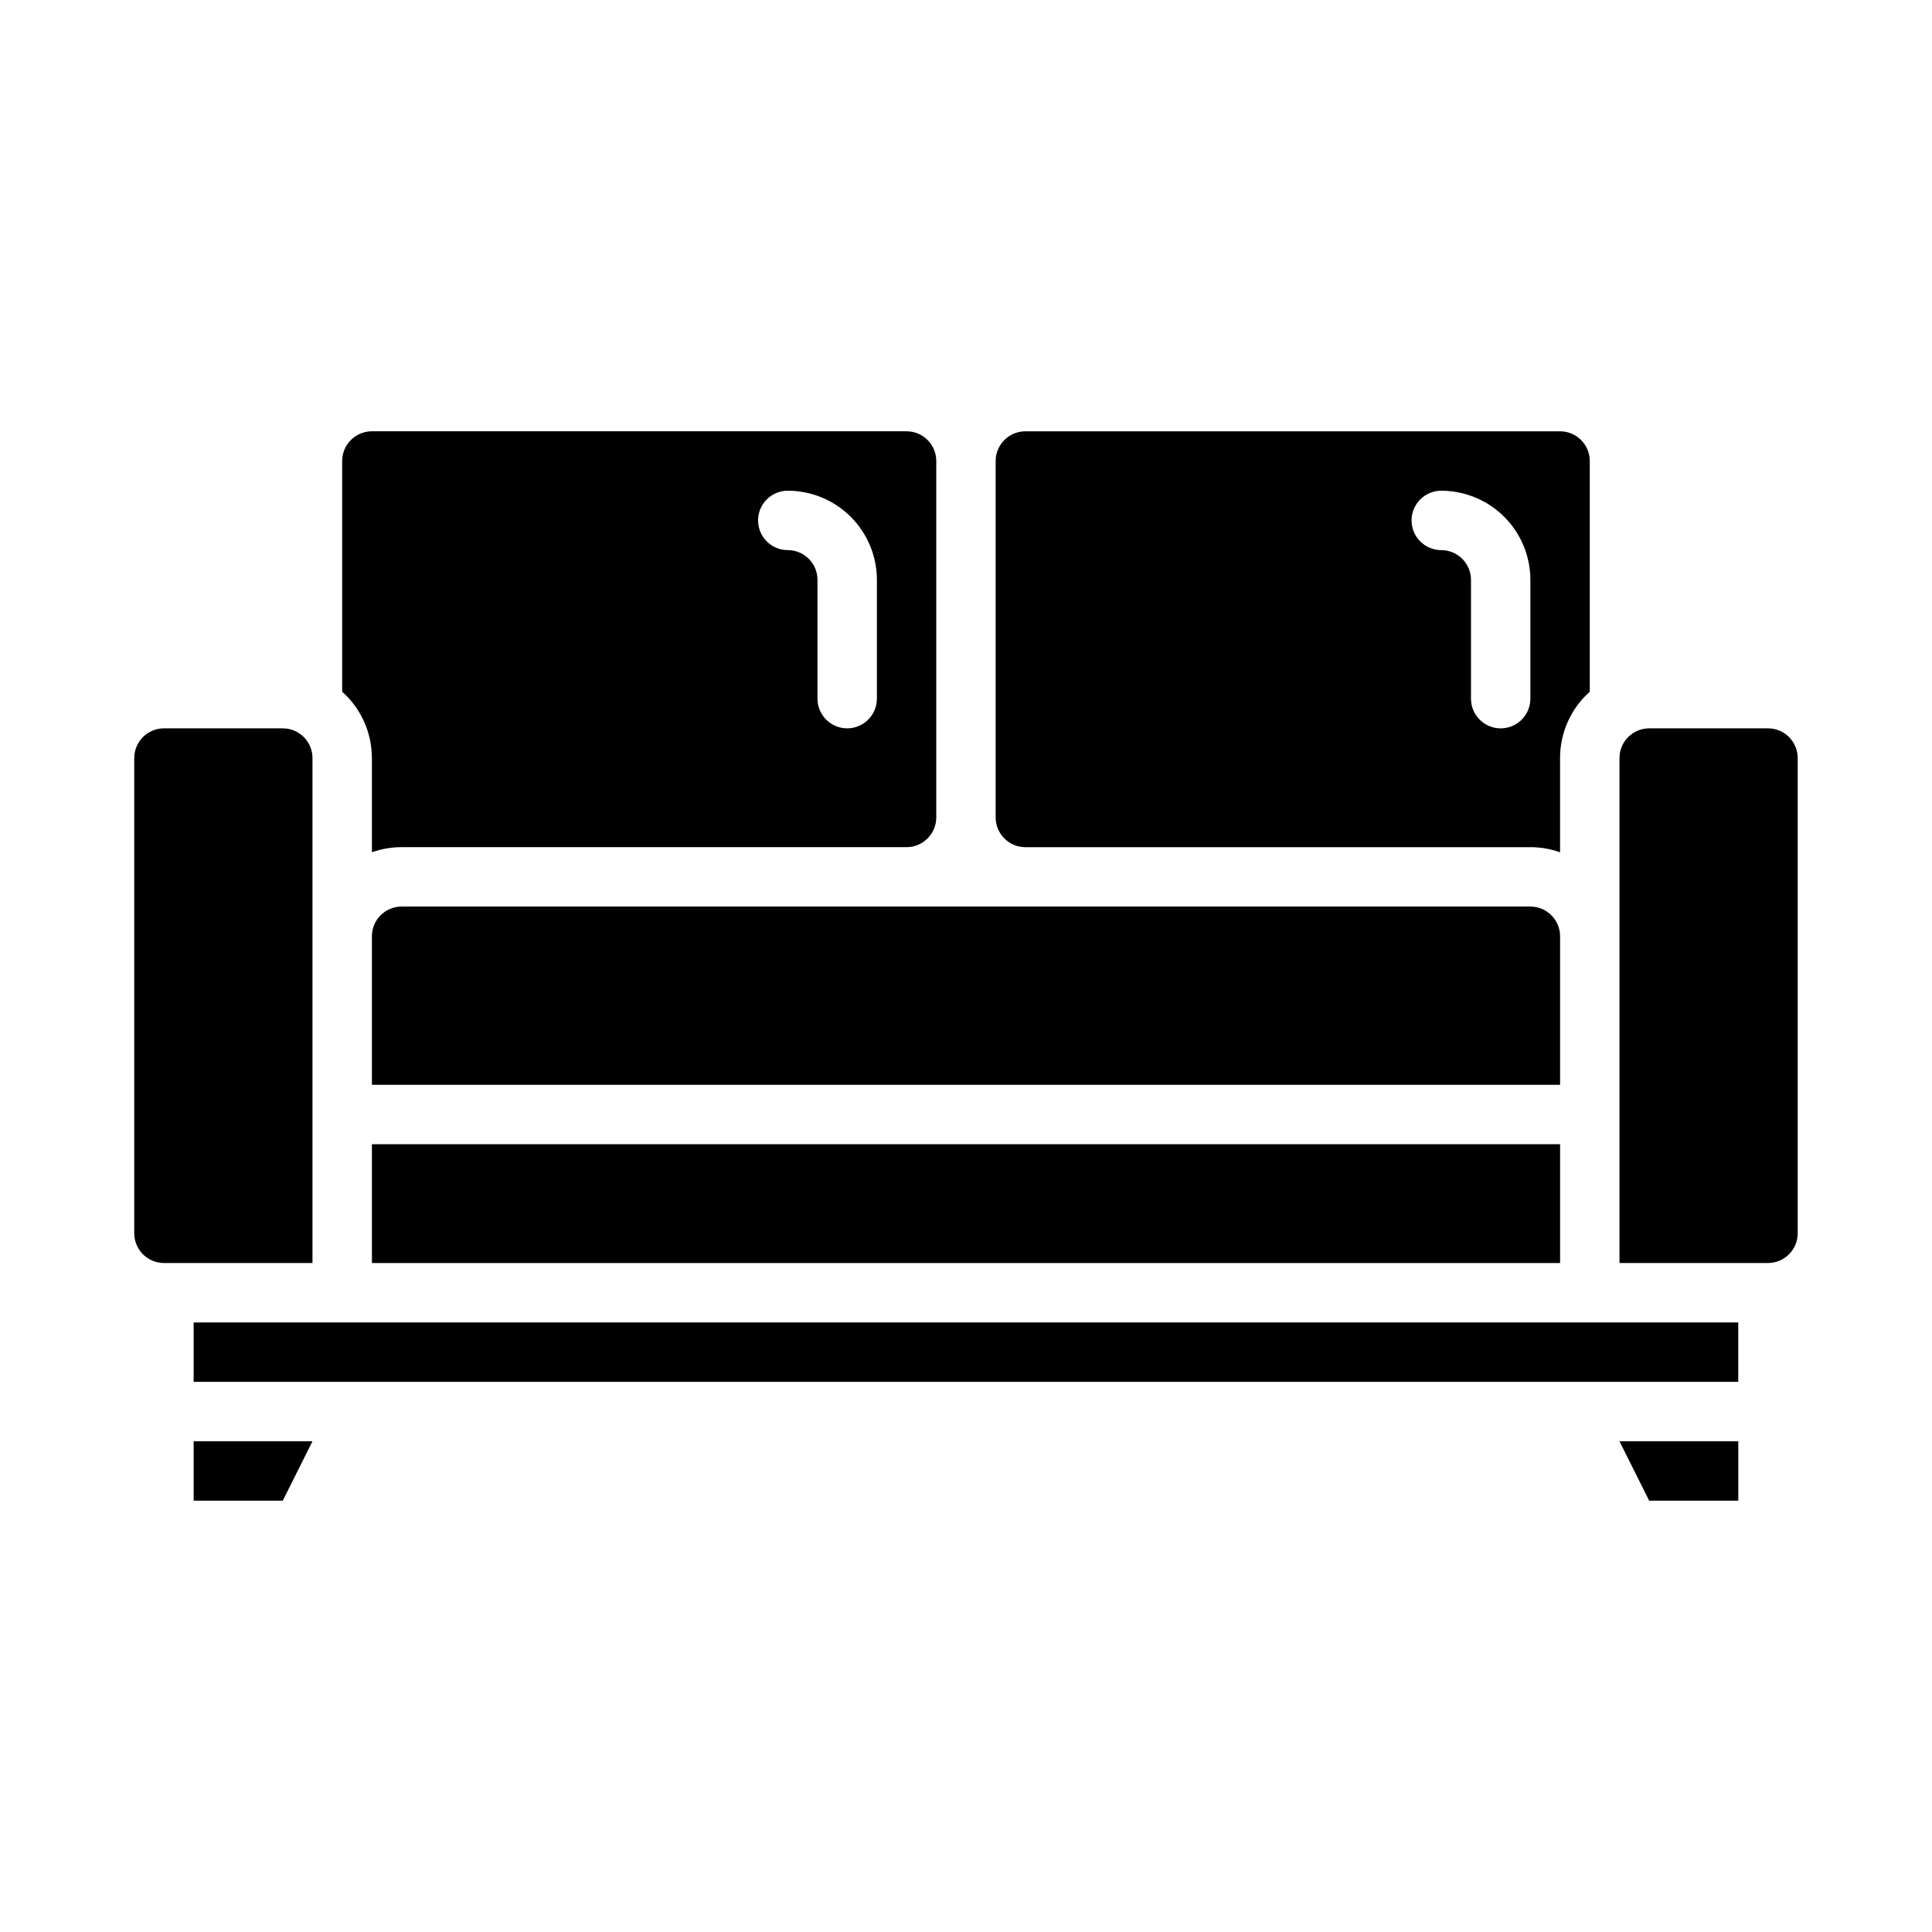
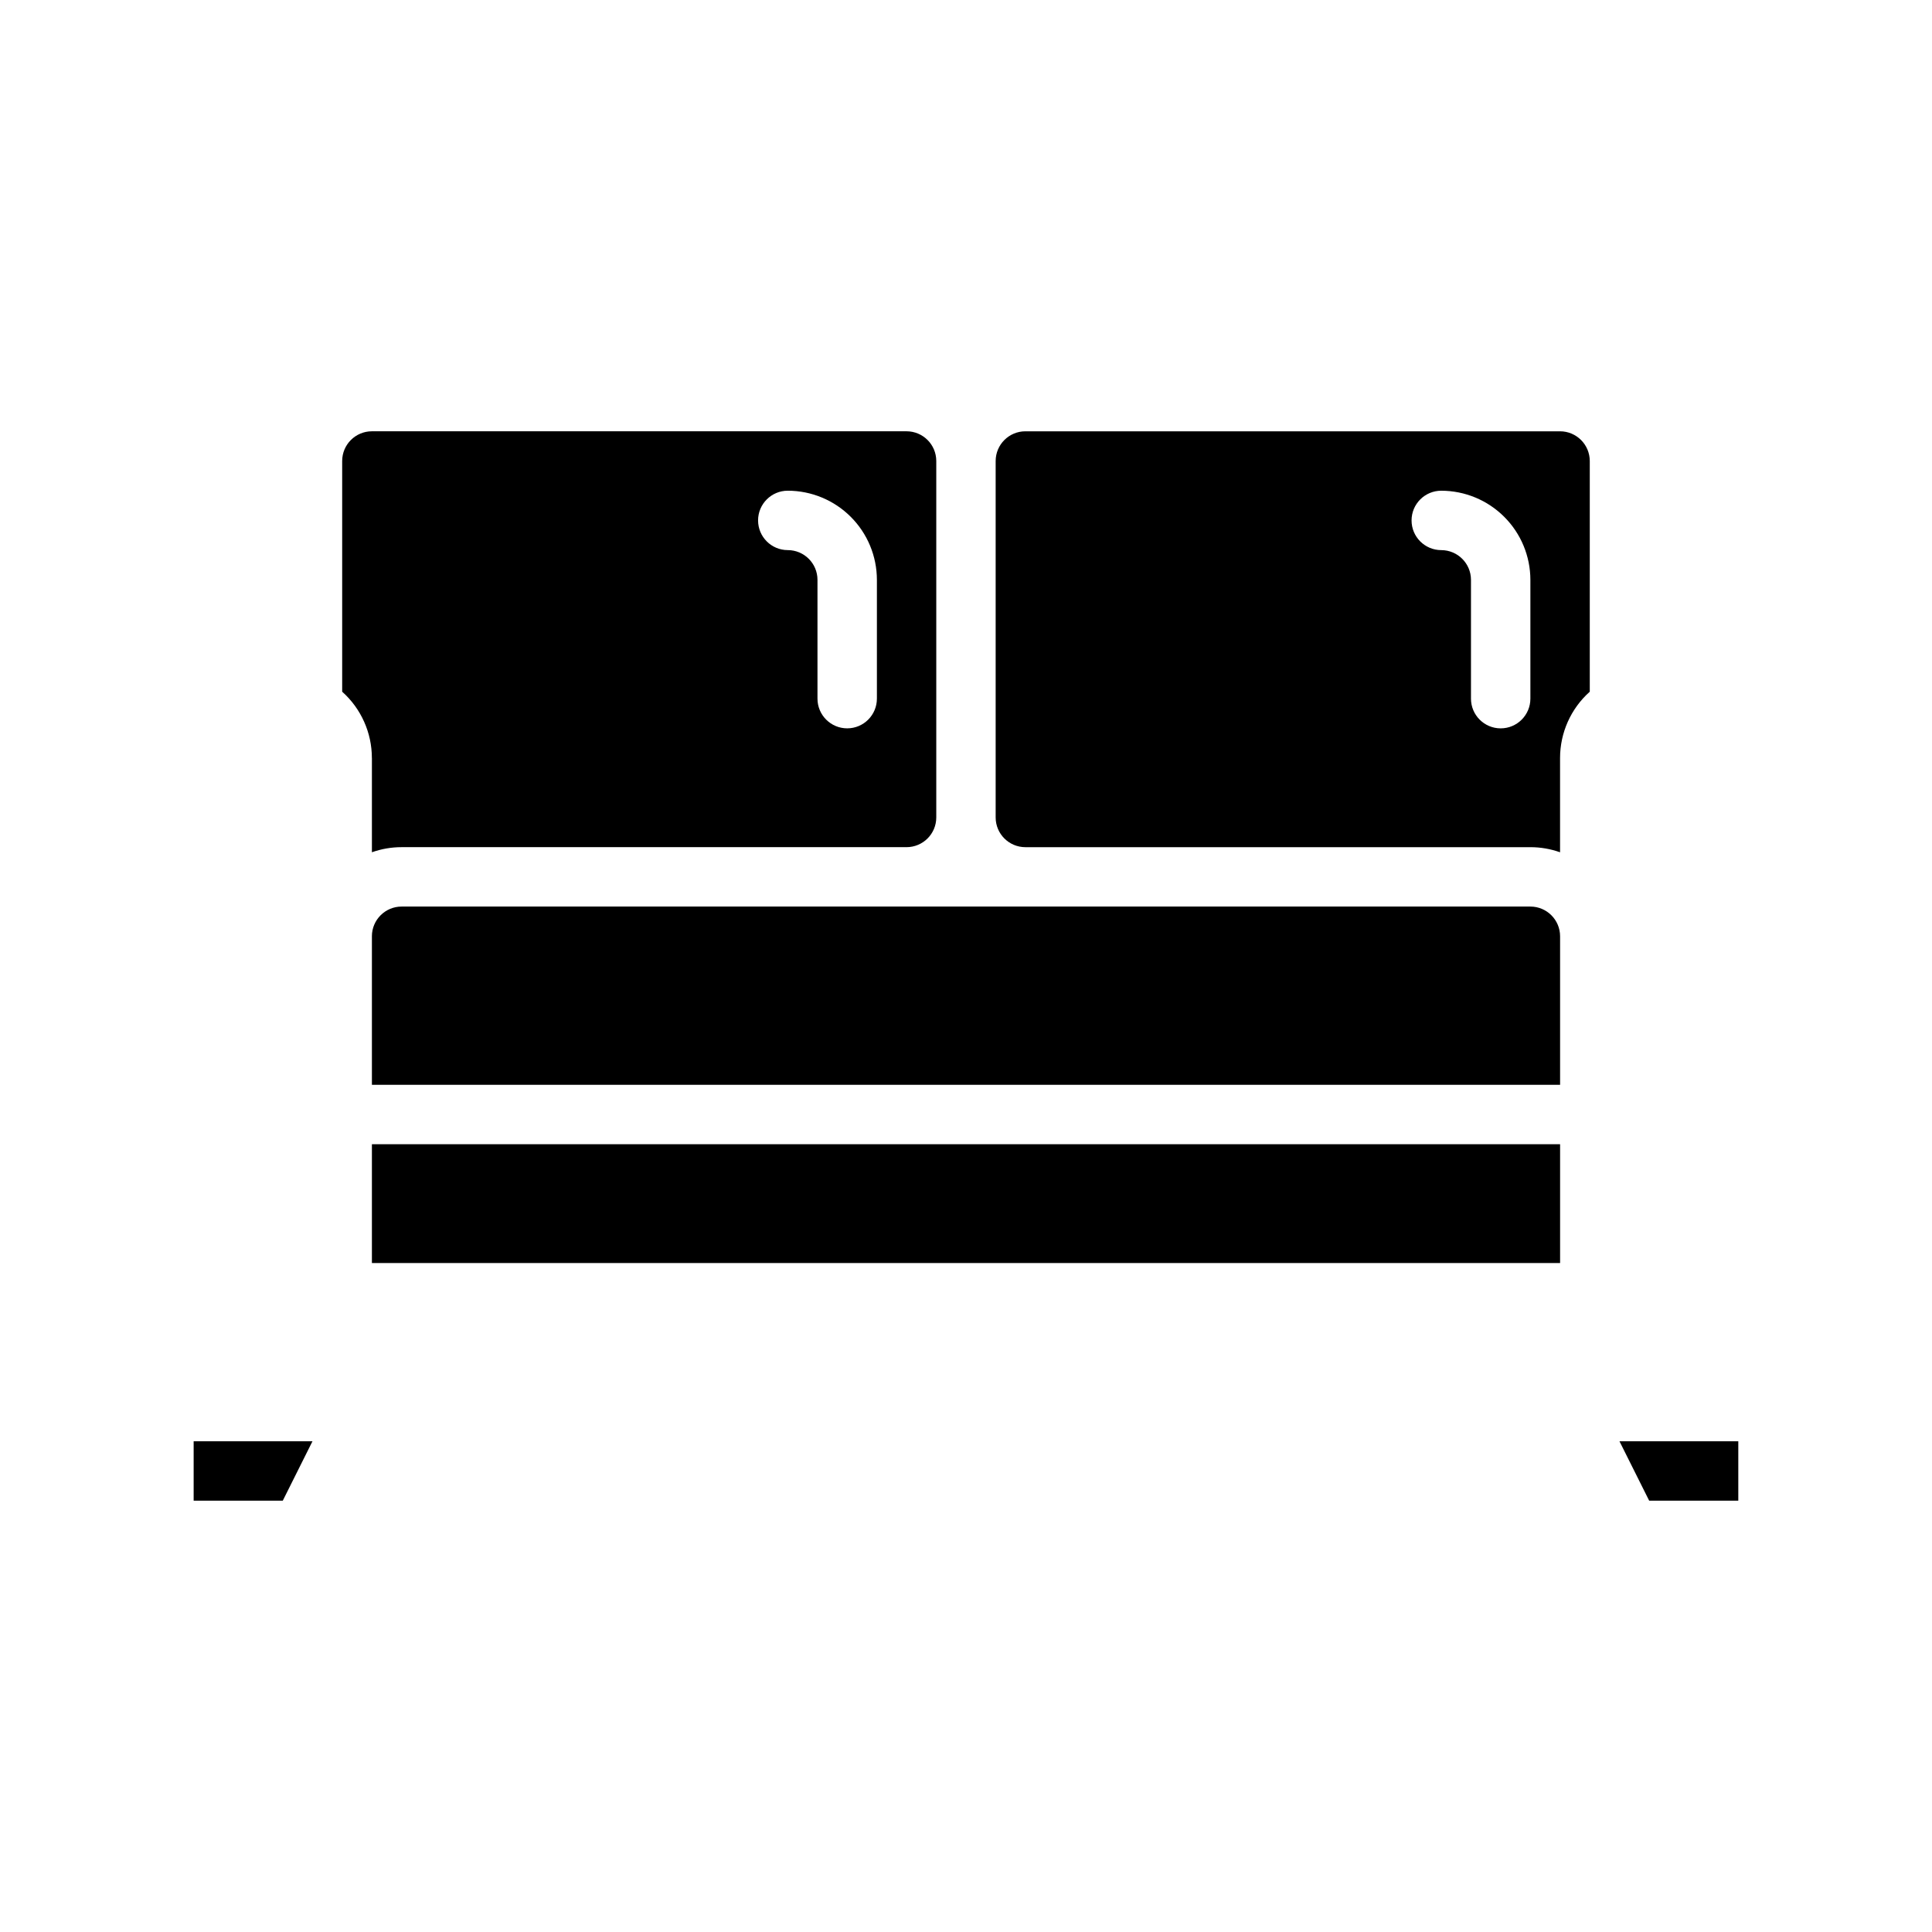
<svg xmlns="http://www.w3.org/2000/svg" fill="#000000" width="800px" height="800px" version="1.1" viewBox="144 144 512 512">
  <g>
    <path d="m242.56 392.12v39.359l314.88 0.004v-39.363c-0.004-4.344-3.523-7.867-7.871-7.871h-299.14c-4.344 0.004-7.867 3.527-7.871 7.871z" />
    <path d="m242.56 447.23h314.88v31.488h-314.88z" />
-     <path d="m226.81 344.89c-0.004-4.348-3.523-7.867-7.871-7.871h-31.488c-4.344 0.004-7.867 3.523-7.871 7.871v125.95c0.004 4.344 3.527 7.867 7.871 7.871h39.359z" />
    <path d="m242.56 344.89v24.969c2.527-0.895 5.188-1.355 7.871-1.352h133.82c4.348-0.008 7.867-3.527 7.871-7.875v-94.461c-0.004-4.348-3.523-7.867-7.871-7.875h-141.7c-4.348 0.008-7.867 3.527-7.871 7.875v61.137c5.008 4.469 7.871 10.867 7.871 17.582zm110.21-70.848c6.262 0.008 12.266 2.496 16.691 6.926 4.43 4.426 6.918 10.43 6.926 16.691v31.488-0.004c0 4.348-3.523 7.875-7.871 7.875-4.348 0-7.875-3.527-7.875-7.875v-31.484c-0.004-4.348-3.523-7.867-7.871-7.875-4.348 0-7.871-3.523-7.871-7.871 0-4.348 3.523-7.871 7.871-7.871z" />
    <path d="m415.74 368.51h133.82c2.684-0.004 5.344 0.457 7.871 1.352v-24.969c0-6.715 2.863-13.113 7.875-17.582v-61.137c-0.008-4.348-3.527-7.867-7.875-7.875h-141.7c-4.344 0.008-7.867 3.527-7.871 7.875v94.465-0.004c0.004 4.348 3.527 7.867 7.871 7.875zm110.21-94.465c6.262 0.008 12.266 2.496 16.691 6.926 4.43 4.426 6.918 10.43 6.926 16.691v31.488-0.004c0 4.348-3.523 7.875-7.871 7.875-4.348 0-7.871-3.527-7.871-7.875v-31.484c-0.008-4.348-3.527-7.867-7.875-7.875-4.348 0-7.871-3.523-7.871-7.871 0-4.348 3.523-7.871 7.871-7.871z" />
-     <path d="m612.54 337.02h-31.488c-4.344 0.004-7.867 3.523-7.871 7.871v133.82h39.359c4.348-0.004 7.867-3.527 7.871-7.871v-125.95c-0.004-4.348-3.523-7.867-7.871-7.871z" />
-     <path d="m195.32 494.46h409.34v15.742h-409.34z" />
    <path d="m195.32 541.7h23.617l7.871-15.746h-31.488z" />
    <path d="m581.05 541.7h23.617v-15.746h-31.488z" />
  </g>
</svg>